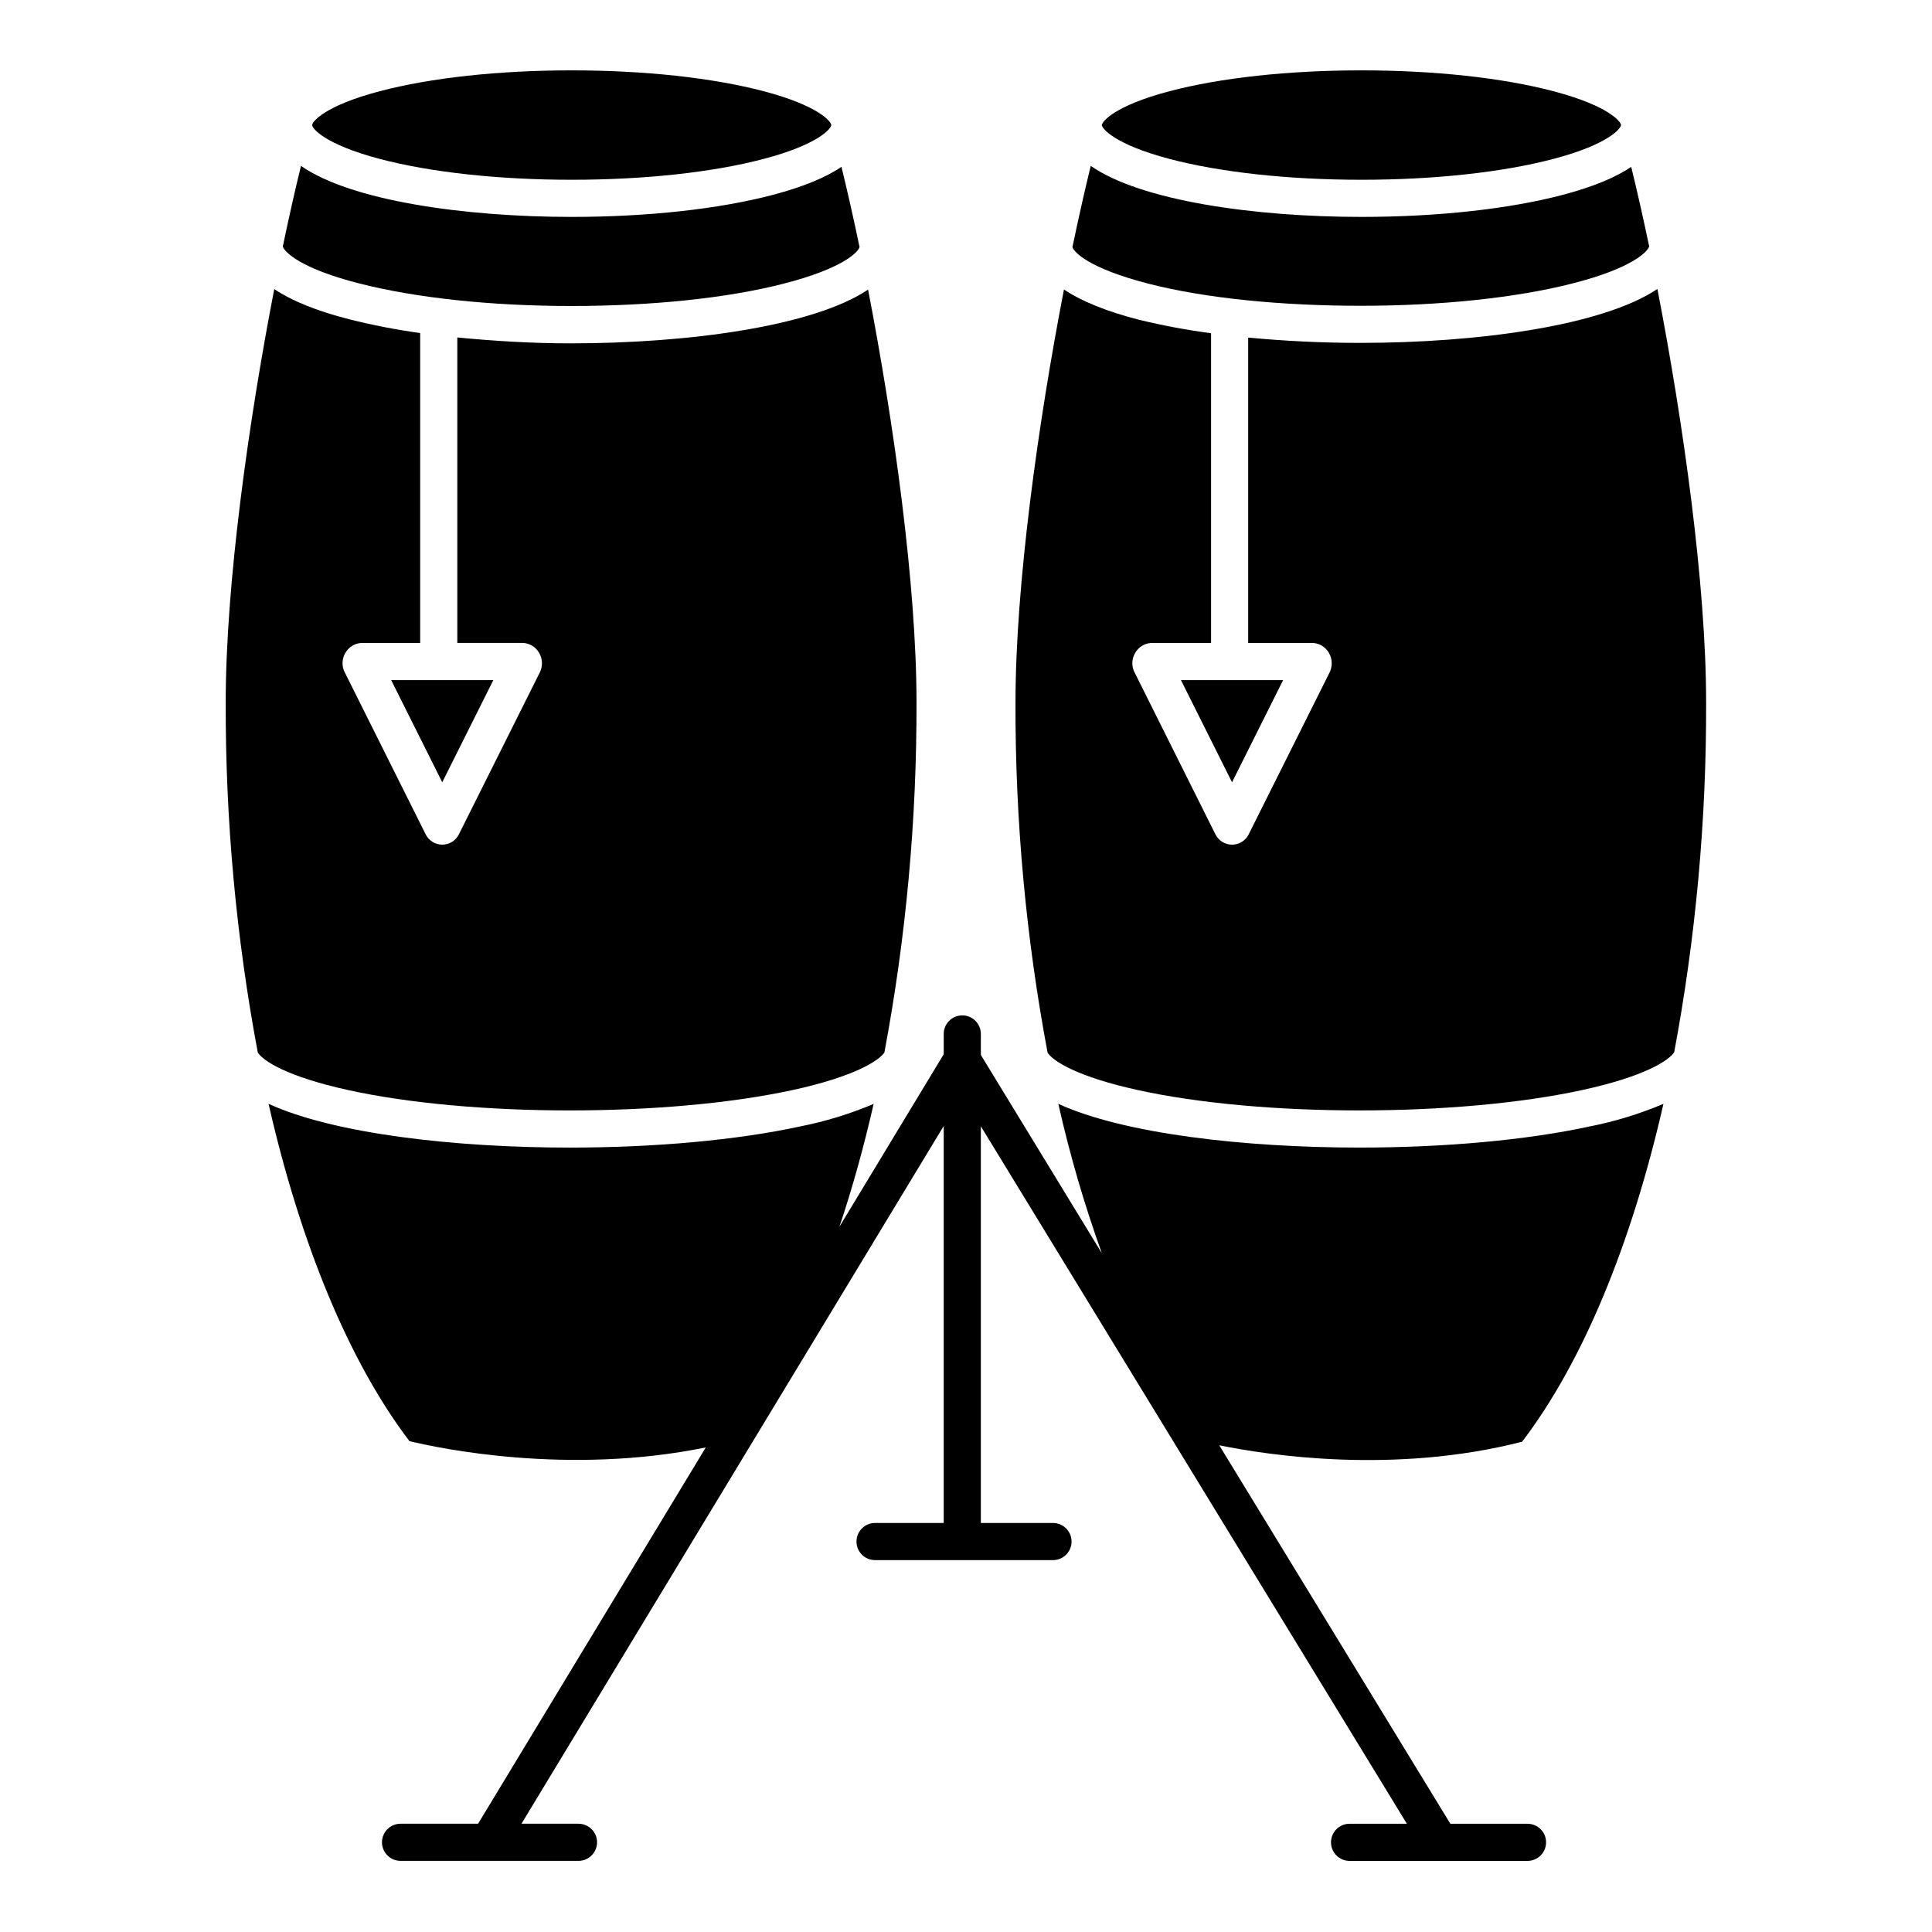
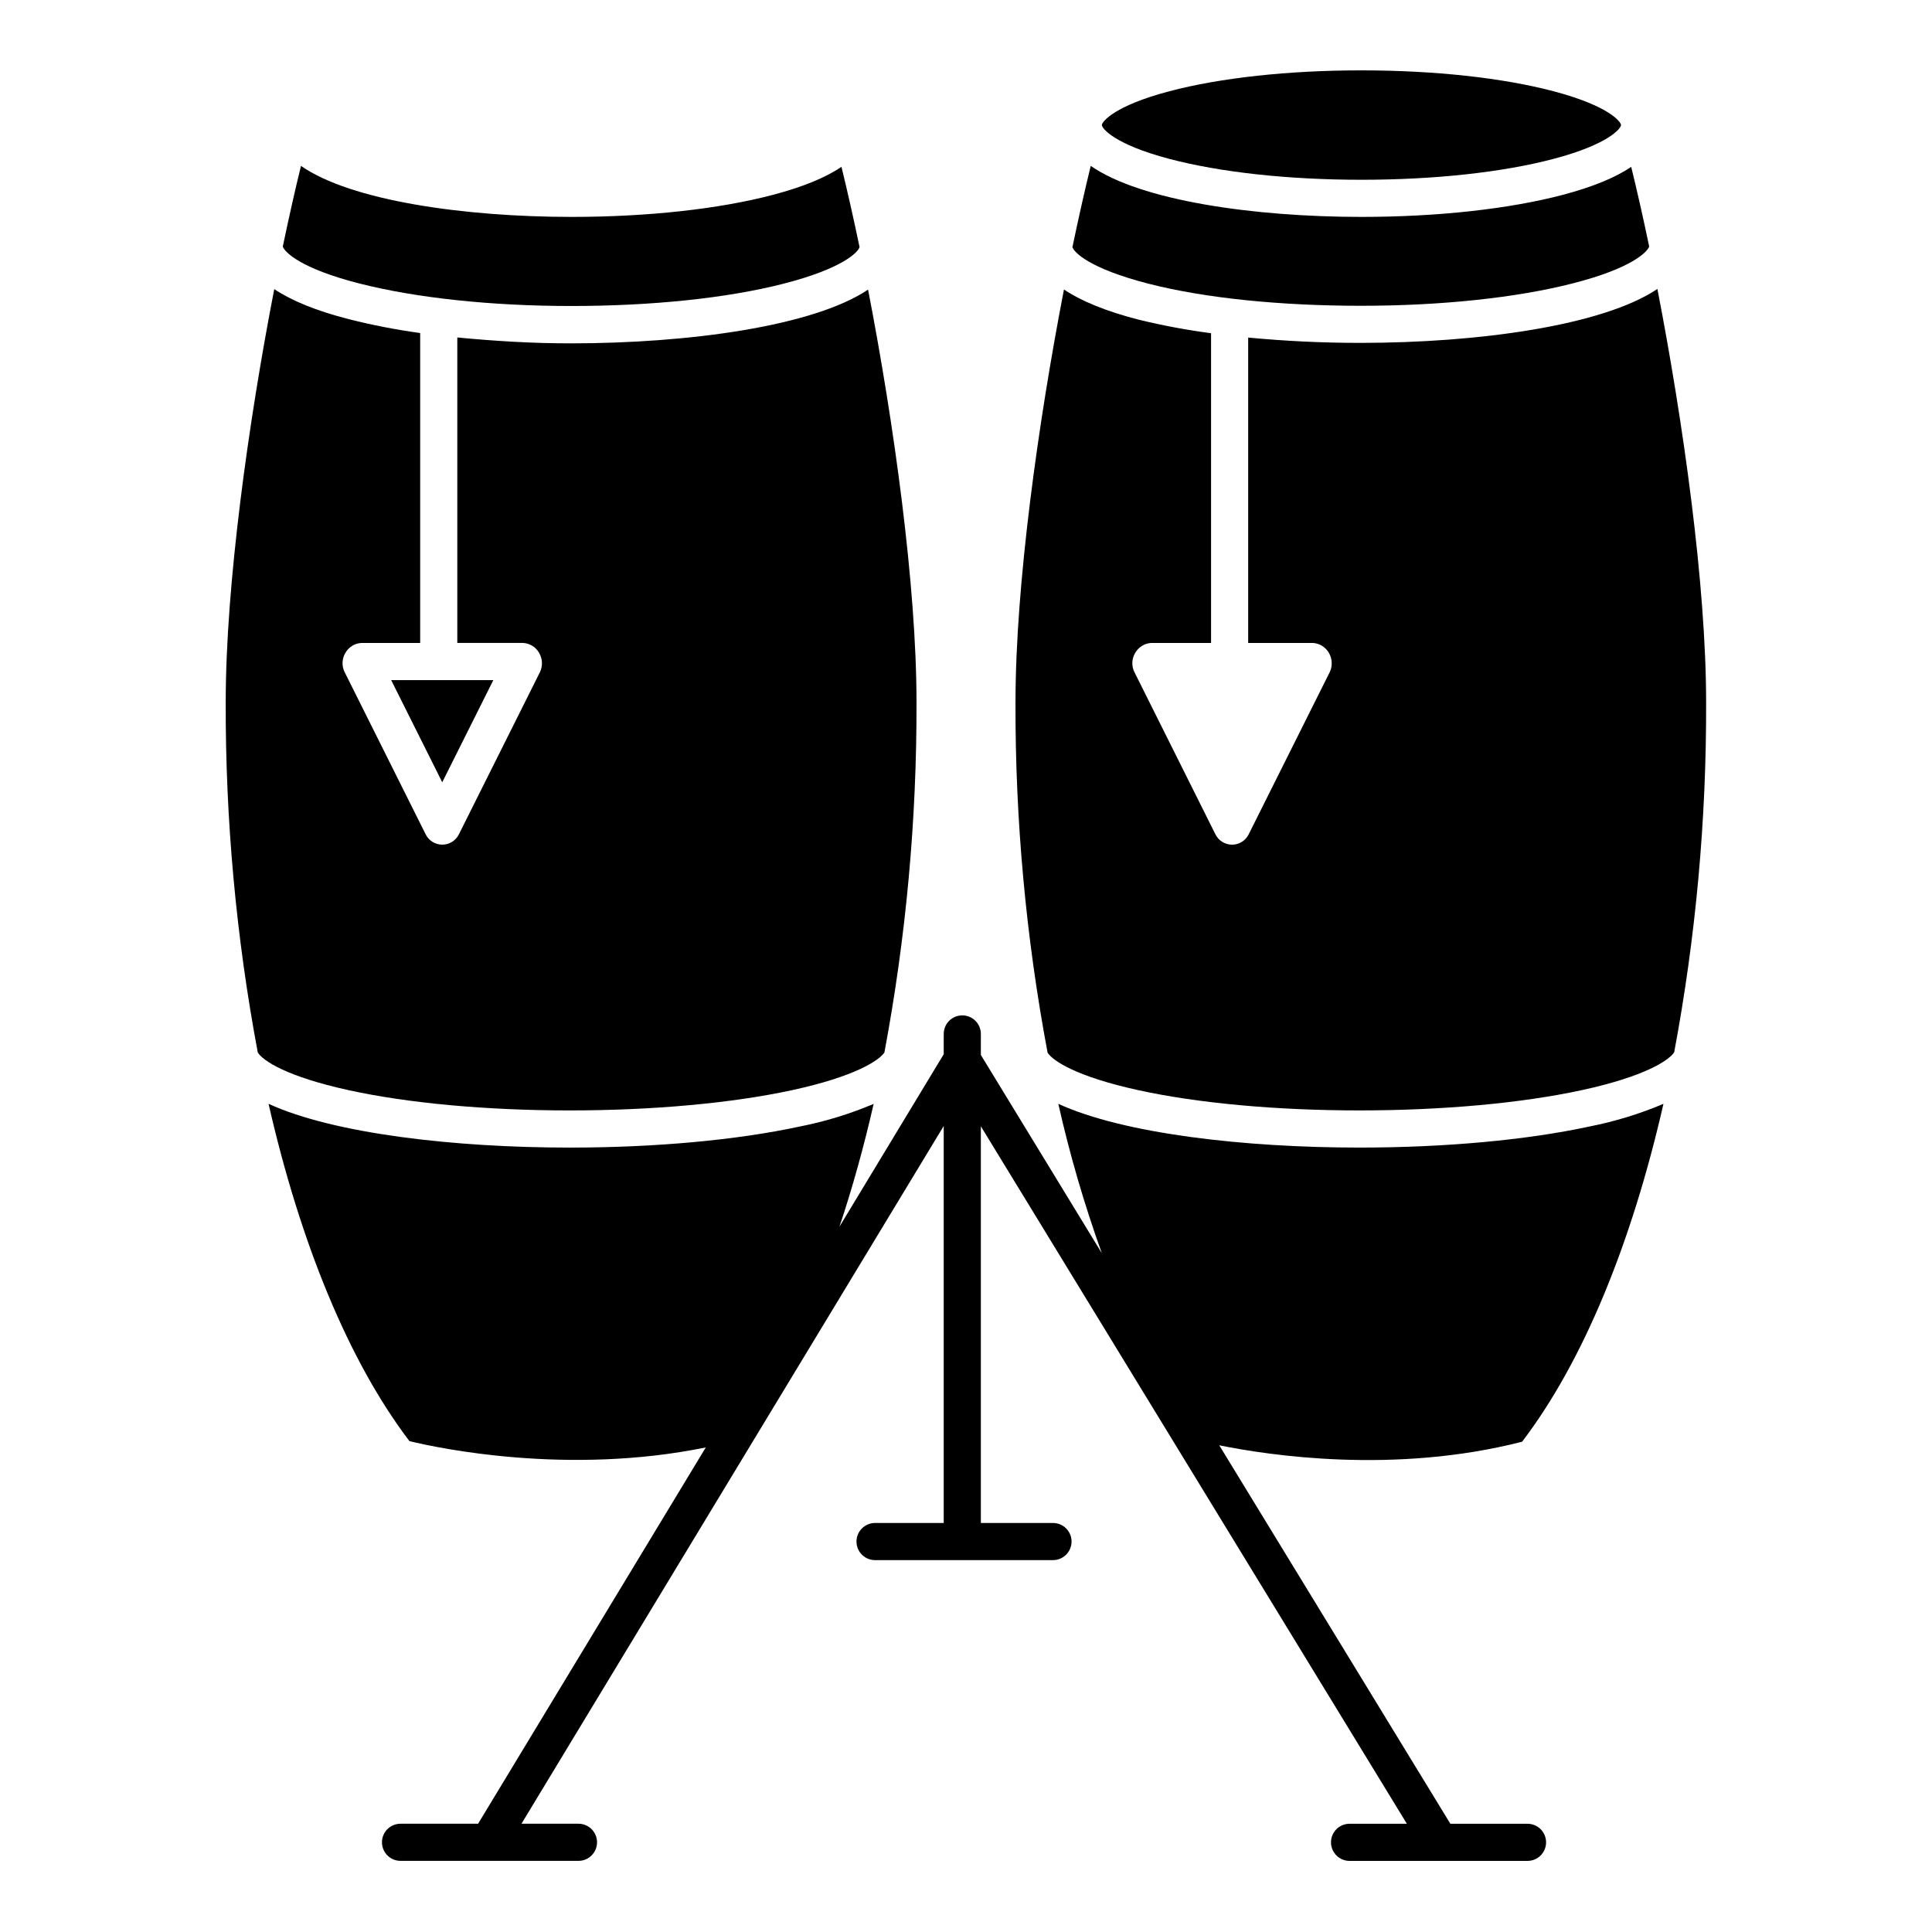
<svg xmlns="http://www.w3.org/2000/svg" fill="#000000" width="800px" height="800px" version="1.1" viewBox="144 144 512 512">
  <g>
-     <path d="m295.5 191.64c19.277 0 37.344-1.961 50.871-5.523 14.734-3.883 17.922-8.129 17.922-8.973 0.004-0.844-3.184-5.09-17.918-8.973-13.523-3.562-31.586-5.523-50.871-5.523-19.289-0.004-37.34 1.961-50.867 5.523-14.73 3.883-17.918 8.129-17.918 8.973s3.188 5.09 17.922 8.973c13.523 3.562 31.59 5.523 50.859 5.523z" />
-     <path d="m428.21 209.48c0.332 1.254 4.199 5.617 20.199 9.715 15.02 3.844 35.004 5.84 56.27 5.84 21.27 0 41.234-2.117 56.234-5.965 15.586-3.996 19.648-8.324 20.141-9.734-1.598-7.648-3.207-14.77-4.766-21.117-4.203 2.856-10.242 5.328-18.113 7.414-14.316 3.769-33.277 5.848-53.383 5.848-28.445 0-58.523-4.297-71.734-13.523-1.578 6.461-3.219 13.715-4.848 21.523z" />
+     <path d="m428.21 209.48c0.332 1.254 4.199 5.617 20.199 9.715 15.02 3.844 35.004 5.84 56.27 5.84 21.27 0 41.234-2.117 56.234-5.965 15.586-3.996 19.648-8.324 20.141-9.734-1.598-7.648-3.207-14.77-4.766-21.117-4.203 2.856-10.242 5.328-18.113 7.414-14.316 3.769-33.277 5.848-53.383 5.848-28.445 0-58.523-4.297-71.734-13.523-1.578 6.461-3.219 13.715-4.848 21.523" />
    <path d="m504.79 191.64c19.281 0 37.344-1.961 50.871-5.523 14.734-3.883 17.922-8.129 17.922-8.973 0.004-0.844-3.184-5.09-17.918-8.973-13.523-3.562-31.586-5.523-50.871-5.523-19.289-0.004-37.34 1.961-50.863 5.523-14.734 3.879-17.922 8.129-17.922 8.973s3.188 5.09 17.922 8.973c13.523 3.562 31.59 5.523 50.859 5.523z" />
    <path d="m218.94 209.35c0.492 1.41 4.562 5.75 20.172 9.746 15.02 3.848 35.004 5.996 56.27 5.996 21.266 0 41.234-2.055 56.234-5.902 15.973-4.094 19.84-8.461 20.172-9.715-1.605-7.703-3.227-14.871-4.793-21.262-4.203 2.859-10.242 5.328-18.117 7.414-14.316 3.777-33.277 5.856-53.383 5.856-28.445 0-58.523-4.293-71.73-13.52-1.578 6.418-3.203 13.633-4.824 21.387z" />
-     <path d="m470.5 351.31 13.543-27.078h-27.082z" />
    <path d="m236.4 432.91c15.797 3.457 36.59 5.363 58.547 5.363 22.004 0 42.938-1.906 58.949-5.367 16.648-3.598 23.09-7.879 24.48-9.988v-0.004c5.738-30.582 8.586-61.637 8.508-92.754 0-31.133-6.012-74.172-12.836-109.41-14.543 9.742-47.637 14.242-78.844 14.242-10.348 0-20.172-0.621-30.012-1.559v80.953h17.512c1.75 0.129 3.32 1.125 4.184 2.656 0.898 1.551 0.977 3.441 0.215 5.059l-21.5 43.02v0.004c-0.836 1.668-2.543 2.723-4.406 2.715-1.867-0.004-3.57-1.066-4.394-2.738l-21.508-43.055c-0.762-1.598-0.68-3.473 0.215-5 0.863-1.531 2.434-2.527 4.188-2.656h15.652v-82.133c-6.348-0.871-12.645-2.094-18.855-3.664-8.734-2.234-15.219-4.906-19.816-7.977-6.836 35.266-12.863 78.371-12.863 109.54-0.086 31.121 2.758 62.18 8.5 92.766 1.387 2.211 7.707 6.398 24.086 9.984z" />
    <path d="m587.68 422.85c5.723-30.559 8.555-61.59 8.461-92.684 0-31.188-6.074-74.316-12.914-109.59-14.527 9.75-47.559 14.293-78.719 14.293-10.242 0-19.883-0.484-29.727-1.406v80.93h17.219c1.754 0.129 3.324 1.125 4.188 2.656 0.895 1.551 0.977 3.441 0.215 5.059l-21.5 43.02v0.004c-0.836 1.668-2.543 2.723-4.41 2.715-1.863-0.004-3.566-1.066-4.391-2.738l-21.5-43.055h-0.004c-0.762-1.602-0.68-3.473 0.219-5 0.863-1.531 2.434-2.527 4.184-2.66h15.945v-82.086c-6.441-0.848-12.832-2.043-19.145-3.582-8.688-2.227-15.281-4.938-19.84-8.008-6.828 35.246-12.844 78.305-12.844 109.45l-0.004-0.004c-0.086 31.137 2.762 62.207 8.508 92.809 1.441 2.223 7.773 6.379 24.055 9.938 15.797 3.457 36.586 5.363 58.547 5.363 22.004 0 42.934-1.906 58.941-5.367 16.84-3.637 23.223-7.973 24.516-10.059z" />
    <path d="m261.2 351.31 13.539-27.078h-27.078z" />
    <path d="m547.38 526.06c16.145-21.168 28.996-52.48 37.453-89.531-6.305 2.668-12.867 4.68-19.582 6-16.672 3.606-38.344 5.59-61.027 5.59-30.422 0-62.461-3.656-79.758-11.59 3.023 13.426 6.875 26.648 11.535 39.594l-32.062-52.543v-5.574c0-2.715-2.203-4.918-4.918-4.918-2.719 0-4.922 2.203-4.922 4.918v5.375l-27.637 45.707c3.43-10.242 6.461-21.137 9.062-32.539-6.293 2.66-12.84 4.664-19.543 5.984-16.676 3.606-38.348 5.59-61.027 5.59-30.438 0-62.492-3.66-79.785-11.602 8.434 36.965 21.246 68.223 37.336 89.391 7.555 1.844 41.91 9.16 78.539 1.672l-60.344 99.723h-20.551c-2.719 0-4.922 2.203-4.922 4.918 0 2.719 2.203 4.922 4.922 4.922h47.156c2.715 0 4.918-2.203 4.918-4.922 0-2.715-2.203-4.918-4.918-4.918h-15.109l111.9-184.91v105.21h-18.199c-2.715 0-4.918 2.203-4.918 4.922 0 2.715 2.203 4.918 4.918 4.918h47.16c2.715 0 4.918-2.203 4.918-4.918 0-2.719-2.203-4.922-4.918-4.922h-19.121v-105.13l112.9 184.84h-15.188c-2.715 0-4.918 2.203-4.918 4.918 0 2.719 2.203 4.922 4.918 4.922h47.16c2.715 0 4.918-2.203 4.918-4.922 0-2.715-2.203-4.918-4.918-4.918h-20.445l-61.25-100.3c13.055 2.648 46.367 7.75 80.266-0.949z" />
  </g>
</svg>